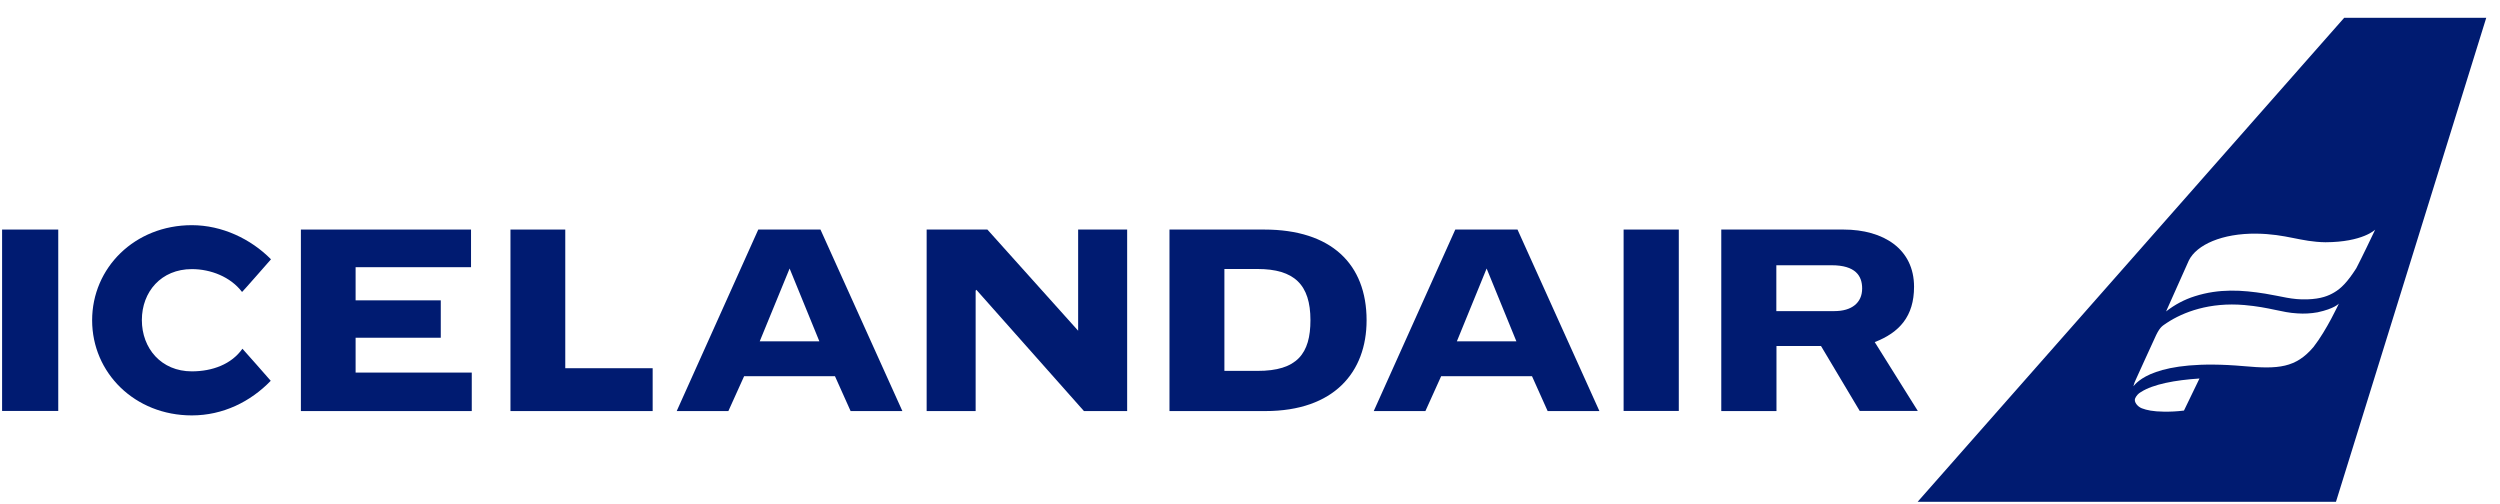
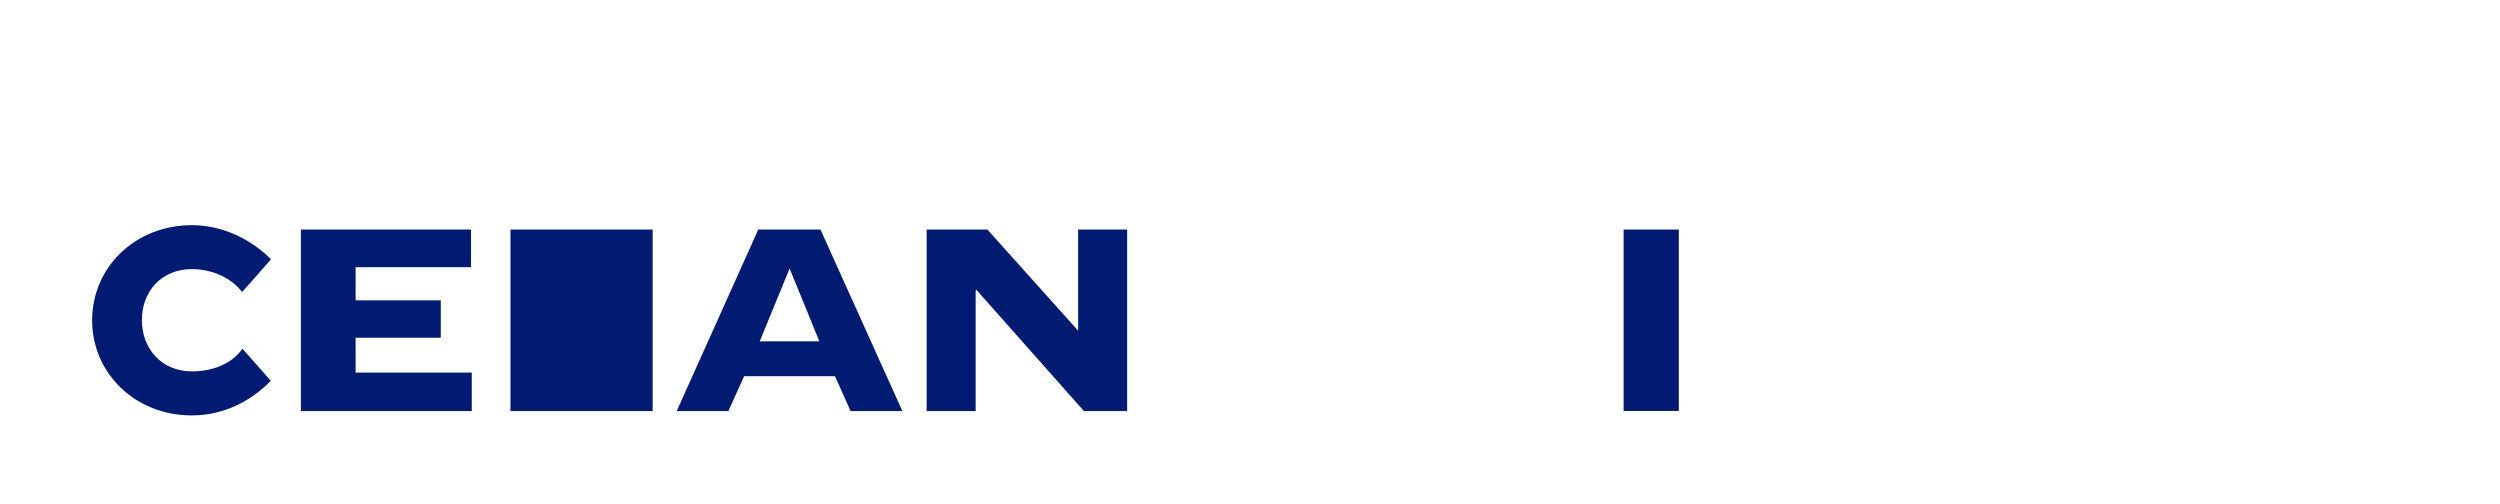
<svg xmlns="http://www.w3.org/2000/svg" width="129" height="26" viewBox="0 0 129 26" fill="none">
  <path d="M50.949 11.845H47.815V21.211H50.343V14.998L50.381 14.954L55.932 21.211H58.161V11.845H55.632V17.065L50.949 11.845Z" fill="#001B71" />
  <path d="M86.626 11.845H83.778V21.205H86.626V11.845Z" fill="#001B71" />
-   <path d="M26.34 21.211V11.845H29.168V19H33.677V21.211H26.34Z" fill="#001B71" />
-   <path d="M3.006 11.845H0.108V21.205H3.006V11.845Z" fill="#001B71" />
-   <path d="M96.736 17.652C98.01 17.158 98.765 16.322 98.765 14.798C98.765 12.85 97.192 11.845 95.125 11.845H88.818V21.211H91.666V17.852H93.963L95.962 21.205H98.959L96.736 17.652ZM94.657 16.053H91.659V13.687H94.507C95.749 13.687 96.087 14.236 96.087 14.886C96.087 15.629 95.543 16.053 94.657 16.053Z" fill="#001B71" />
-   <path d="M65.234 11.845H60.345V21.211H65.29C68.843 21.211 70.516 19.194 70.516 16.528C70.516 13.624 68.693 11.845 65.234 11.845ZM64.878 19.138H63.179V13.88H64.884C66.782 13.88 67.619 14.686 67.619 16.521C67.619 18.239 66.939 19.144 64.878 19.138Z" fill="#001B71" />
-   <path d="M78.303 11.845H75.093L70.885 21.211H73.551L74.363 19.413H79.052L79.858 21.211H82.53L78.303 11.845ZM75.174 17.614L76.71 13.855L78.246 17.614H75.174Z" fill="#001B71" />
+   <path d="M26.34 21.211V11.845H29.168H33.677V21.211H26.34Z" fill="#001B71" />
  <path d="M42.336 11.845H39.127L34.918 21.211H37.584L38.396 19.413H43.085L43.891 21.211H46.563L42.336 11.845ZM39.201 17.614L40.744 13.855L42.28 17.614H39.201Z" fill="#001B71" />
  <path d="M15.526 21.211V11.845H24.305V13.787H18.349V15.498H22.744V17.427H18.349V19.225H24.343V21.211H15.526Z" fill="#001B71" />
  <path d="M12.509 17.994C11.947 18.794 10.96 19.162 9.899 19.162C8.319 19.162 7.32 17.976 7.32 16.515C7.32 15.053 8.319 13.886 9.899 13.886C10.873 13.886 11.897 14.285 12.49 15.066C12.497 15.078 13.983 13.38 13.983 13.38C12.94 12.325 11.454 11.619 9.899 11.619C6.952 11.619 4.754 13.817 4.754 16.527C4.754 19.237 6.952 21.435 9.899 21.435C11.504 21.435 12.927 20.729 13.97 19.649C13.97 19.649 12.515 17.988 12.509 17.994Z" fill="#001B71" />
-   <path d="M120.961 0.917L98.95 25.893H120.536L128.291 0.917H120.961ZM112.693 21.185C112.344 21.229 111.994 21.248 111.644 21.241C111.107 21.235 110.77 21.166 110.514 21.067C110.296 20.979 110.102 20.742 110.171 20.561C110.233 20.424 110.333 20.305 110.471 20.23C111.101 19.824 112.238 19.612 113.493 19.531C113.38 19.774 112.693 21.185 112.693 21.185ZM119.375 17.907C118.463 18.981 117.564 19.056 115.79 18.894C111.132 18.482 110.233 19.768 110.083 19.93C110.115 19.812 110.152 19.693 110.208 19.587C110.502 18.919 110.858 18.176 111.257 17.289C111.482 16.827 111.607 16.808 111.813 16.658C112.656 16.103 114.011 15.584 115.815 15.74C117.145 15.859 117.726 16.128 118.544 16.171C118.894 16.196 119.243 16.177 119.587 16.115C120.461 15.928 120.686 15.665 120.686 15.665C120.686 15.665 120.061 17.027 119.375 17.907ZM120.442 15.091C120.155 15.26 119.78 15.422 119.056 15.447C118.257 15.472 117.77 15.297 116.889 15.153C115.684 14.96 114.517 14.885 113.255 15.285C112.718 15.453 112.213 15.722 111.769 16.071C111.769 16.071 112.7 13.98 112.943 13.443C113.343 12.625 114.673 12.038 116.421 12.056C117.995 12.075 118.7 12.481 119.993 12.5C121.922 12.493 122.559 11.85 122.559 11.85C122.447 12.088 121.86 13.318 121.585 13.842C121.129 14.554 120.804 14.879 120.442 15.091Z" fill="#001B71" />
</svg>